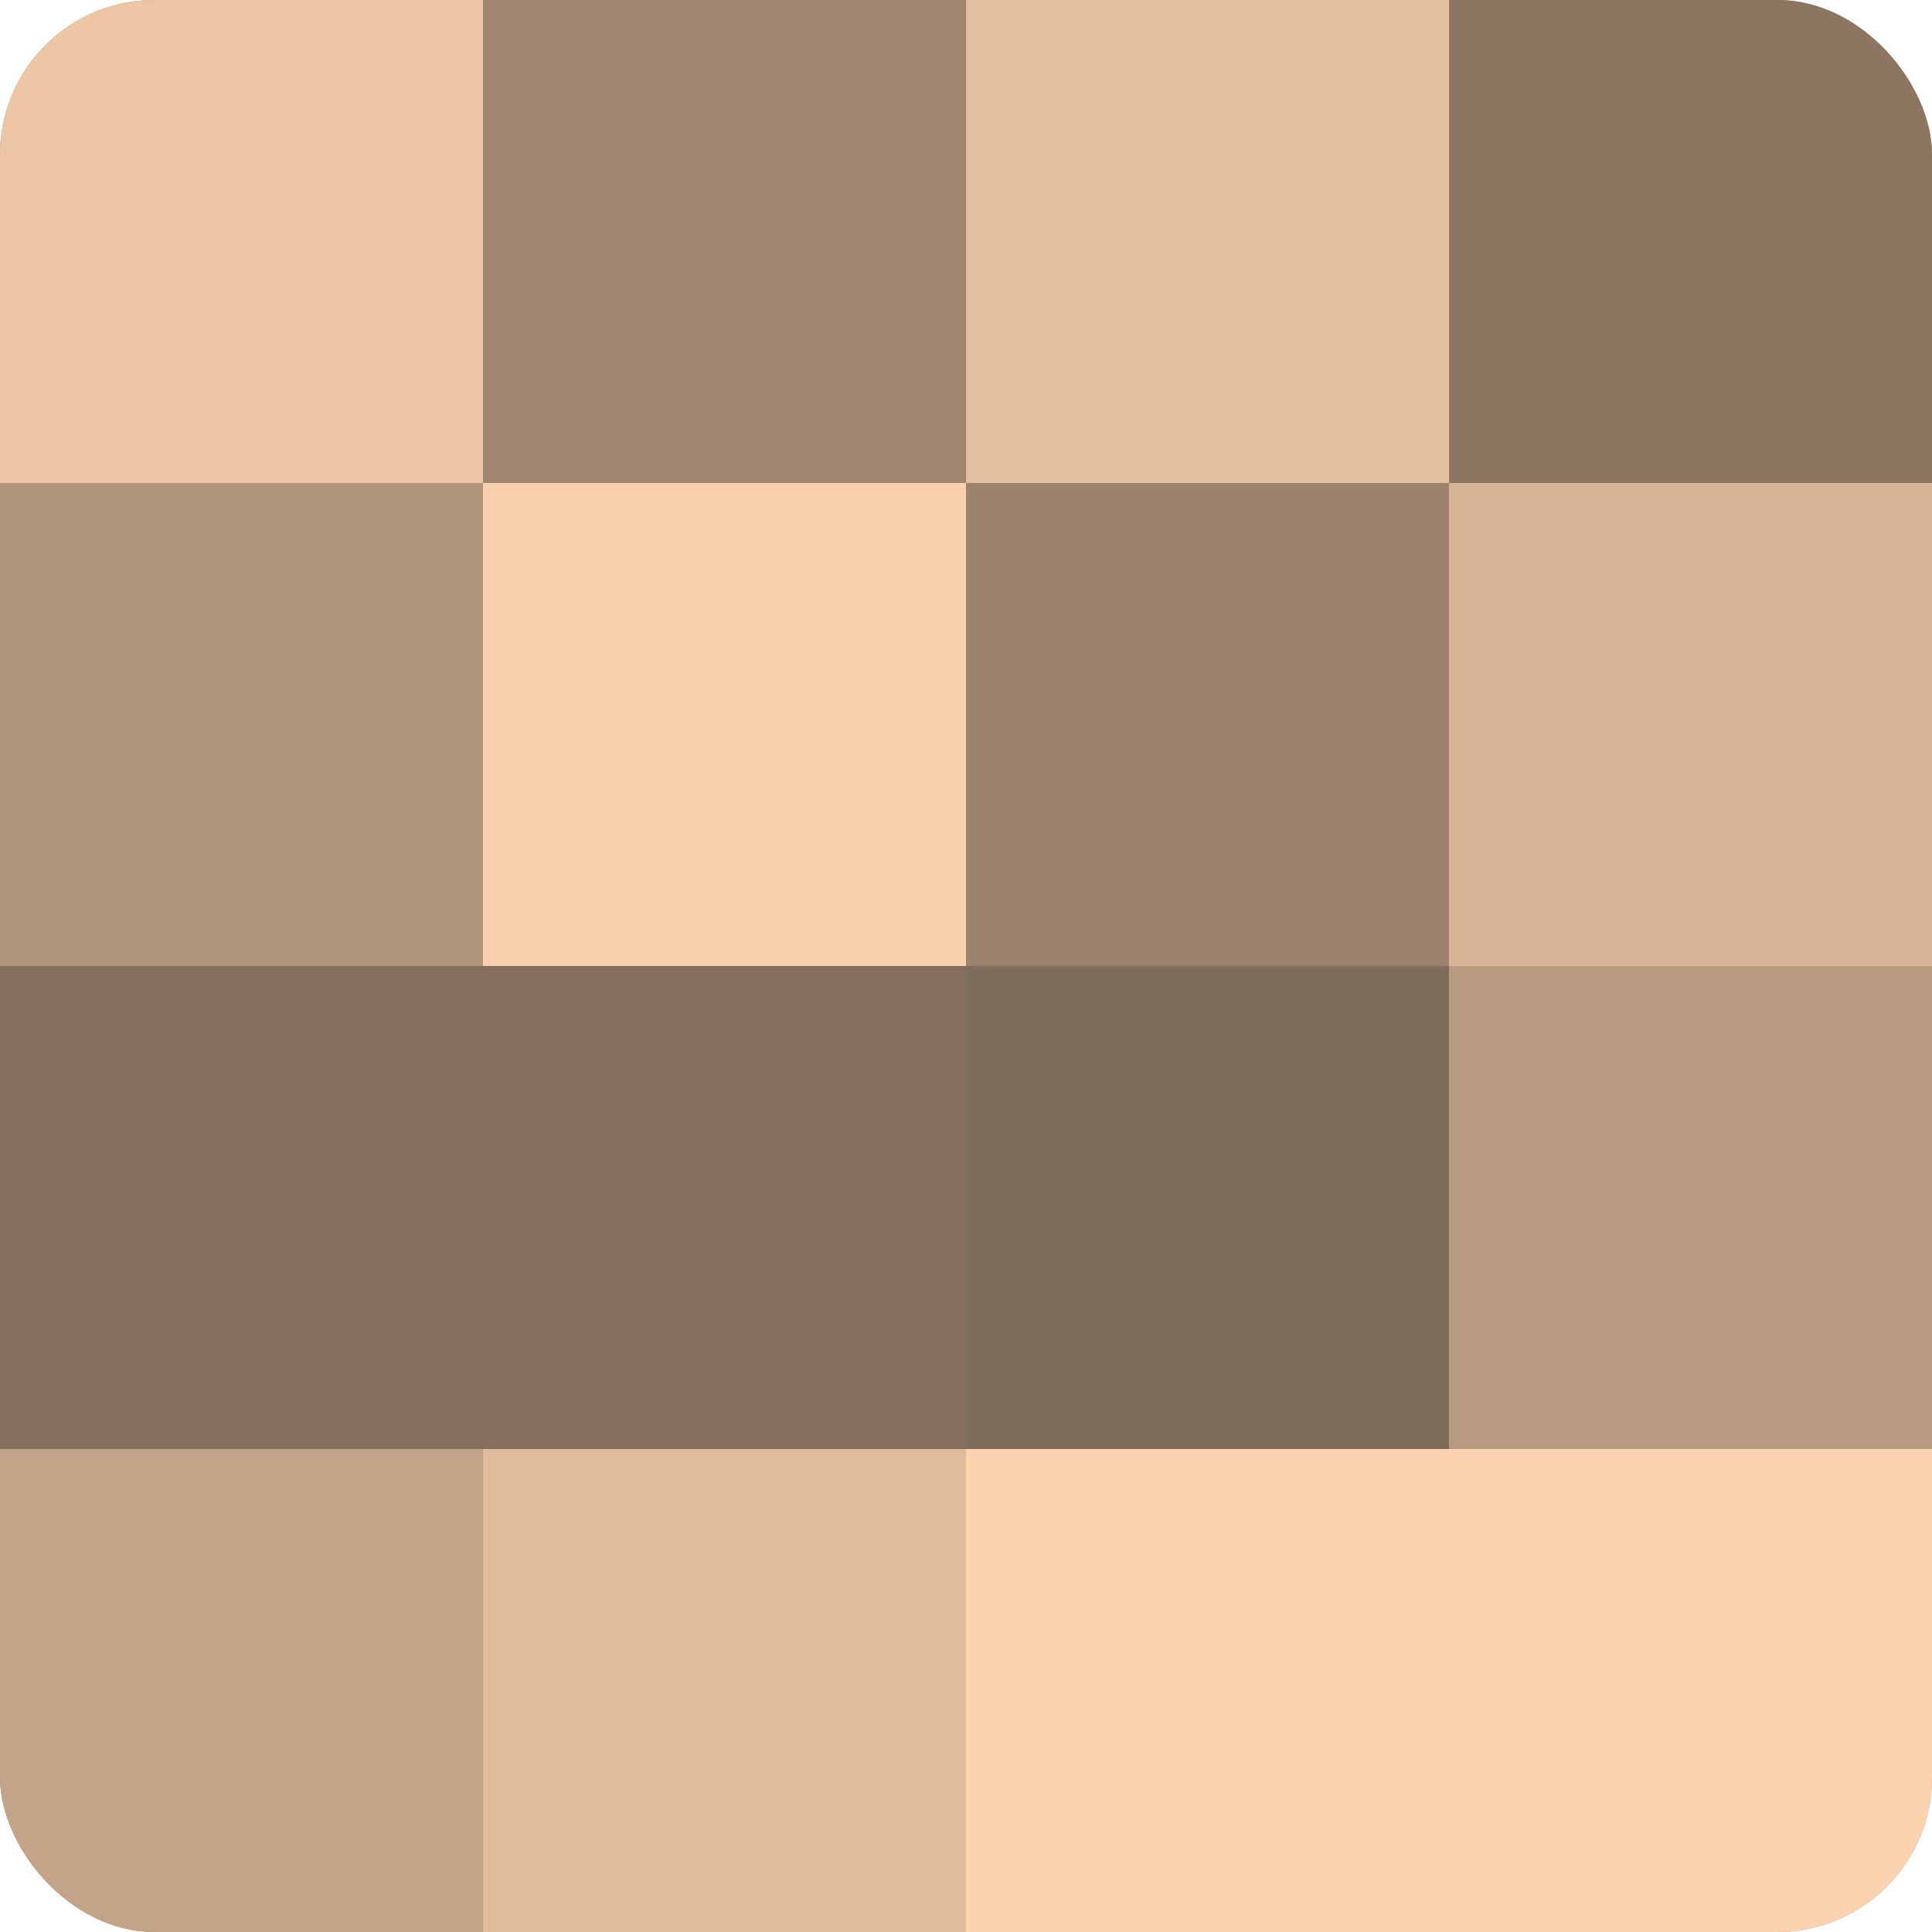
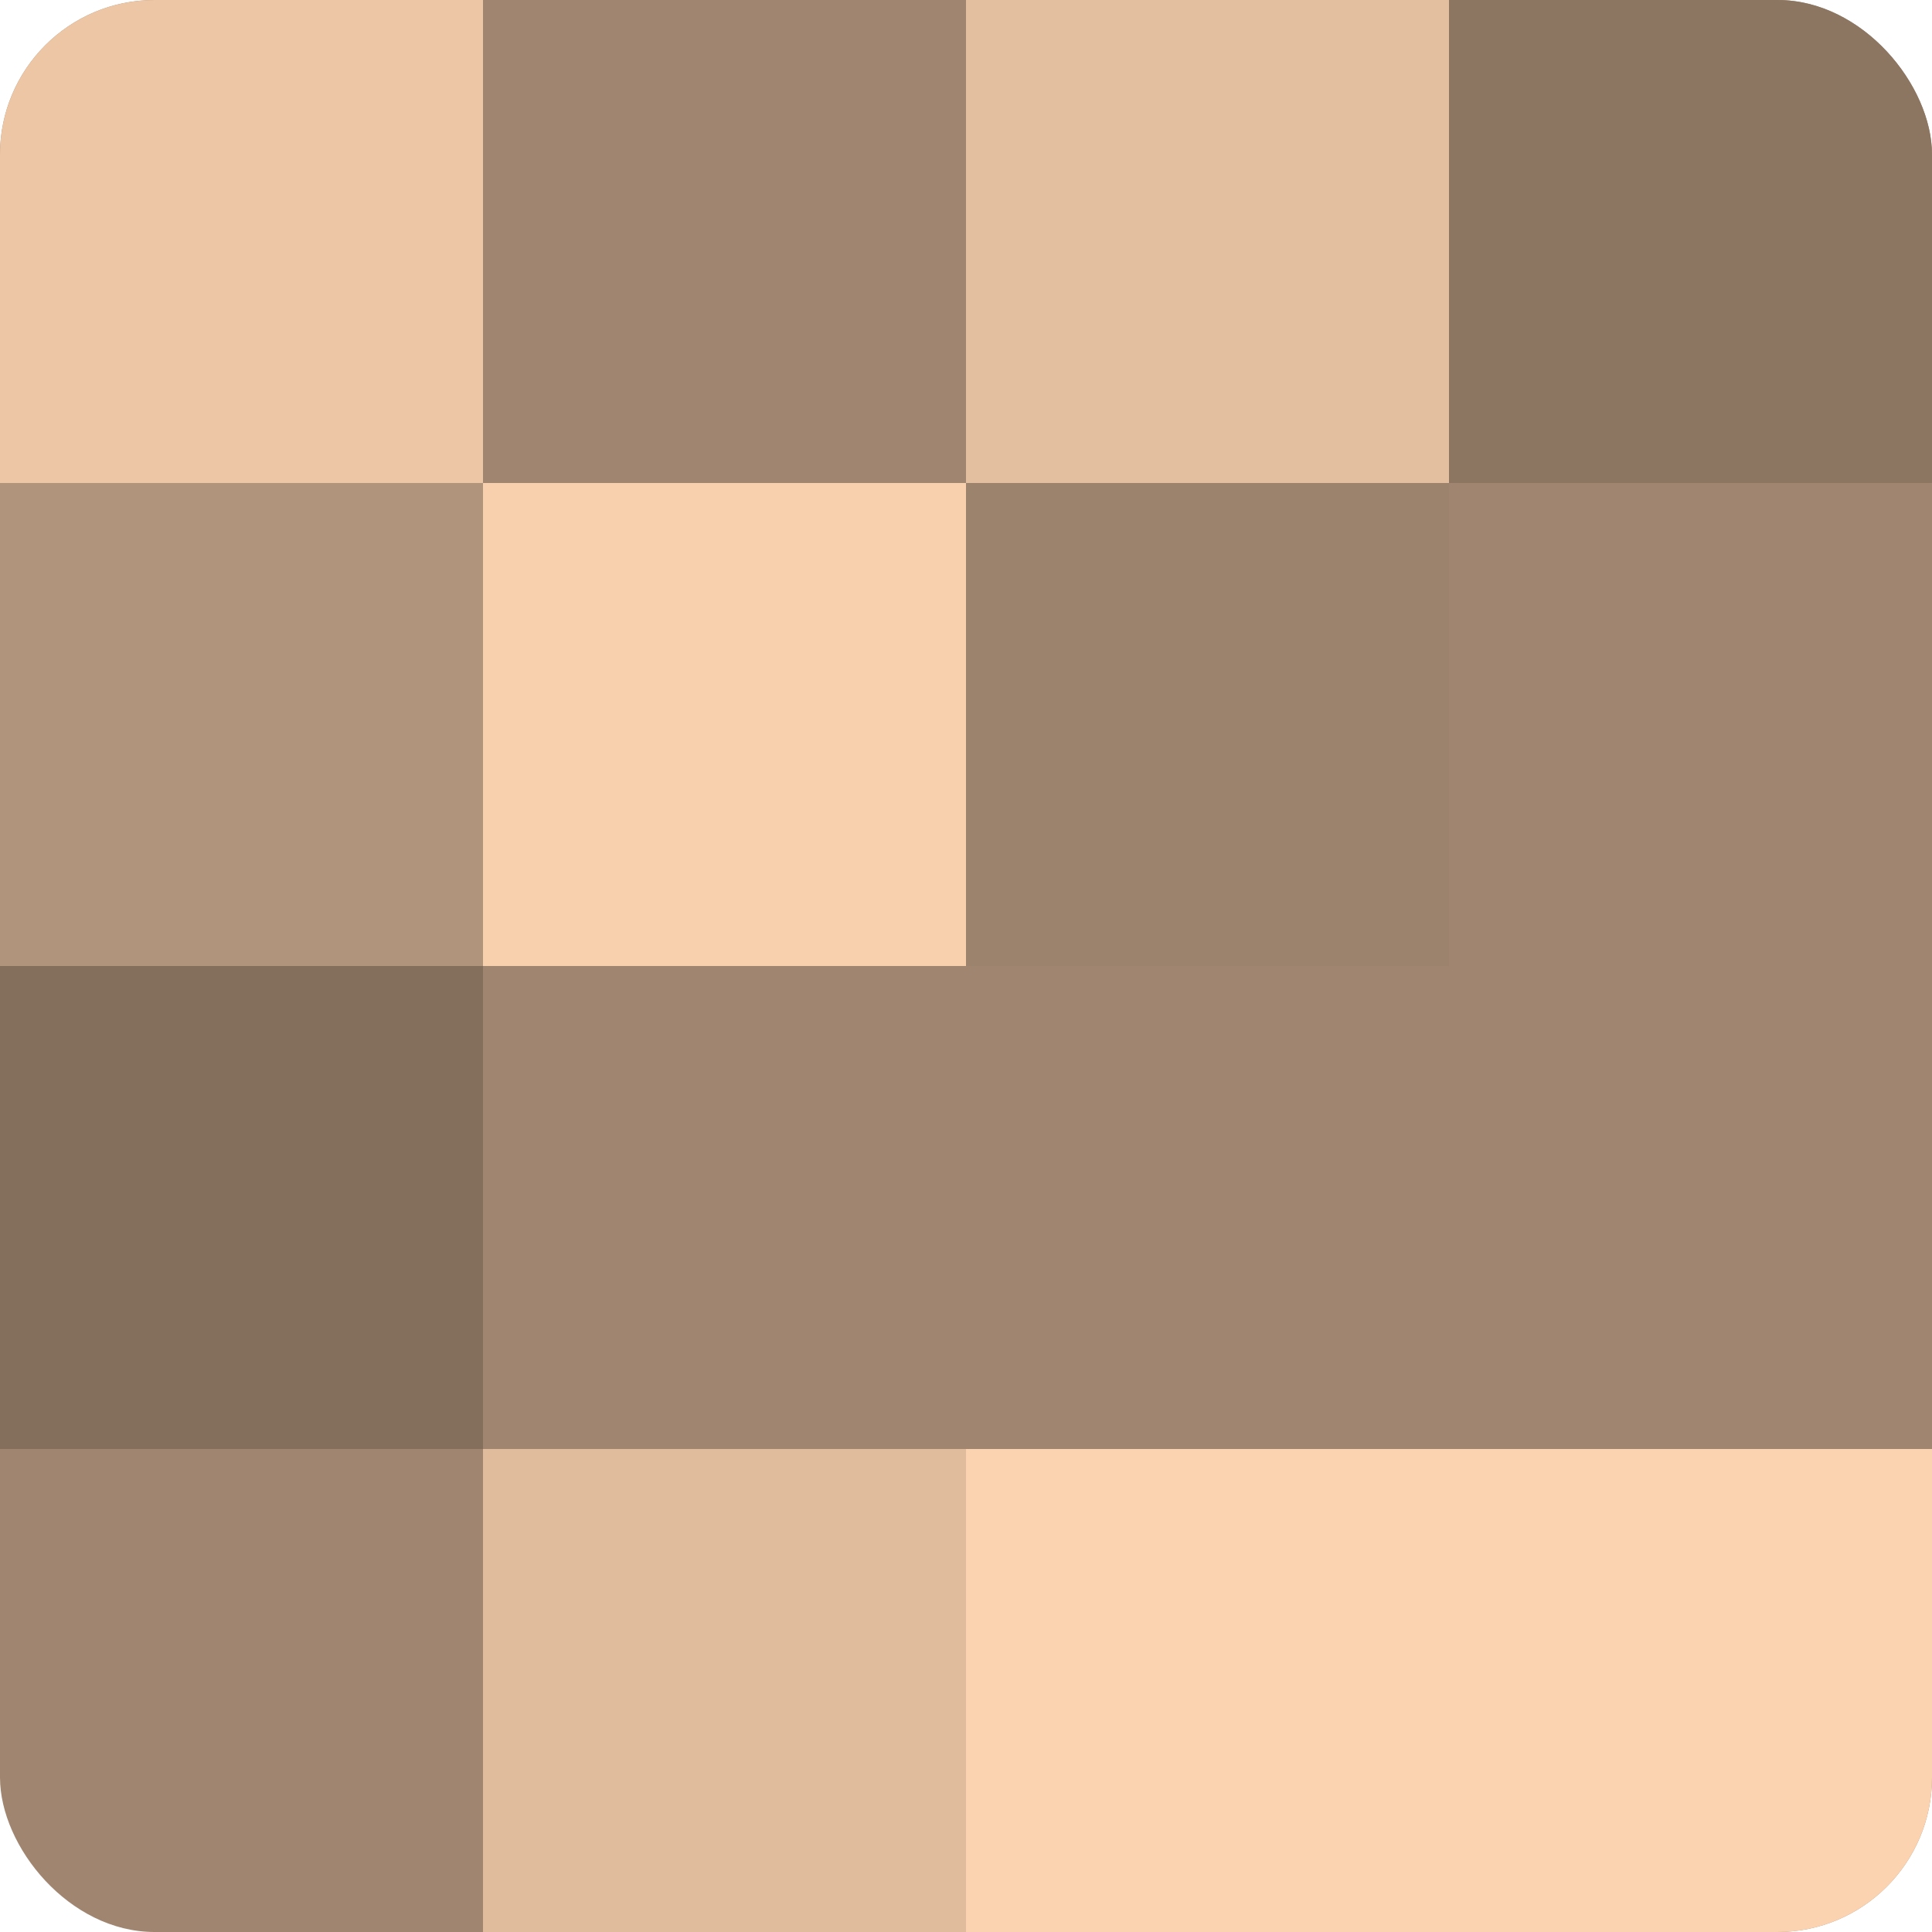
<svg xmlns="http://www.w3.org/2000/svg" width="60" height="60" viewBox="0 0 100 100" preserveAspectRatio="xMidYMid meet">
  <defs>
    <clipPath id="c" width="100" height="100">
      <rect width="100" height="100" rx="8" ry="8" />
    </clipPath>
  </defs>
  <g clip-path="url(#c)">
    <rect width="100" height="100" fill="#a08670" />
    <rect width="25" height="25" fill="#ecc6a5" />
    <rect y="25" width="25" height="25" fill="#b0947b" />
    <rect y="50" width="25" height="25" fill="#846f5d" />
-     <rect y="75" width="25" height="25" fill="#c4a489" />
    <rect x="25" width="25" height="25" fill="#a08670" />
    <rect x="25" y="25" width="25" height="25" fill="#f8d0ad" />
-     <rect x="25" y="50" width="25" height="25" fill="#846f5d" />
    <rect x="25" y="75" width="25" height="25" fill="#e0bc9d" />
    <rect x="50" width="25" height="25" fill="#e4bf9f" />
    <rect x="50" y="25" width="25" height="25" fill="#9c836d" />
-     <rect x="50" y="50" width="25" height="25" fill="#806c5a" />
    <rect x="50" y="75" width="25" height="25" fill="#fcd3b0" />
    <rect x="75" width="25" height="25" fill="#8c7662" />
-     <rect x="75" y="25" width="25" height="25" fill="#d8b597" />
-     <rect x="75" y="50" width="25" height="25" fill="#b89a81" />
    <rect x="75" y="75" width="25" height="25" fill="#fcd3b0" />
  </g>
</svg>